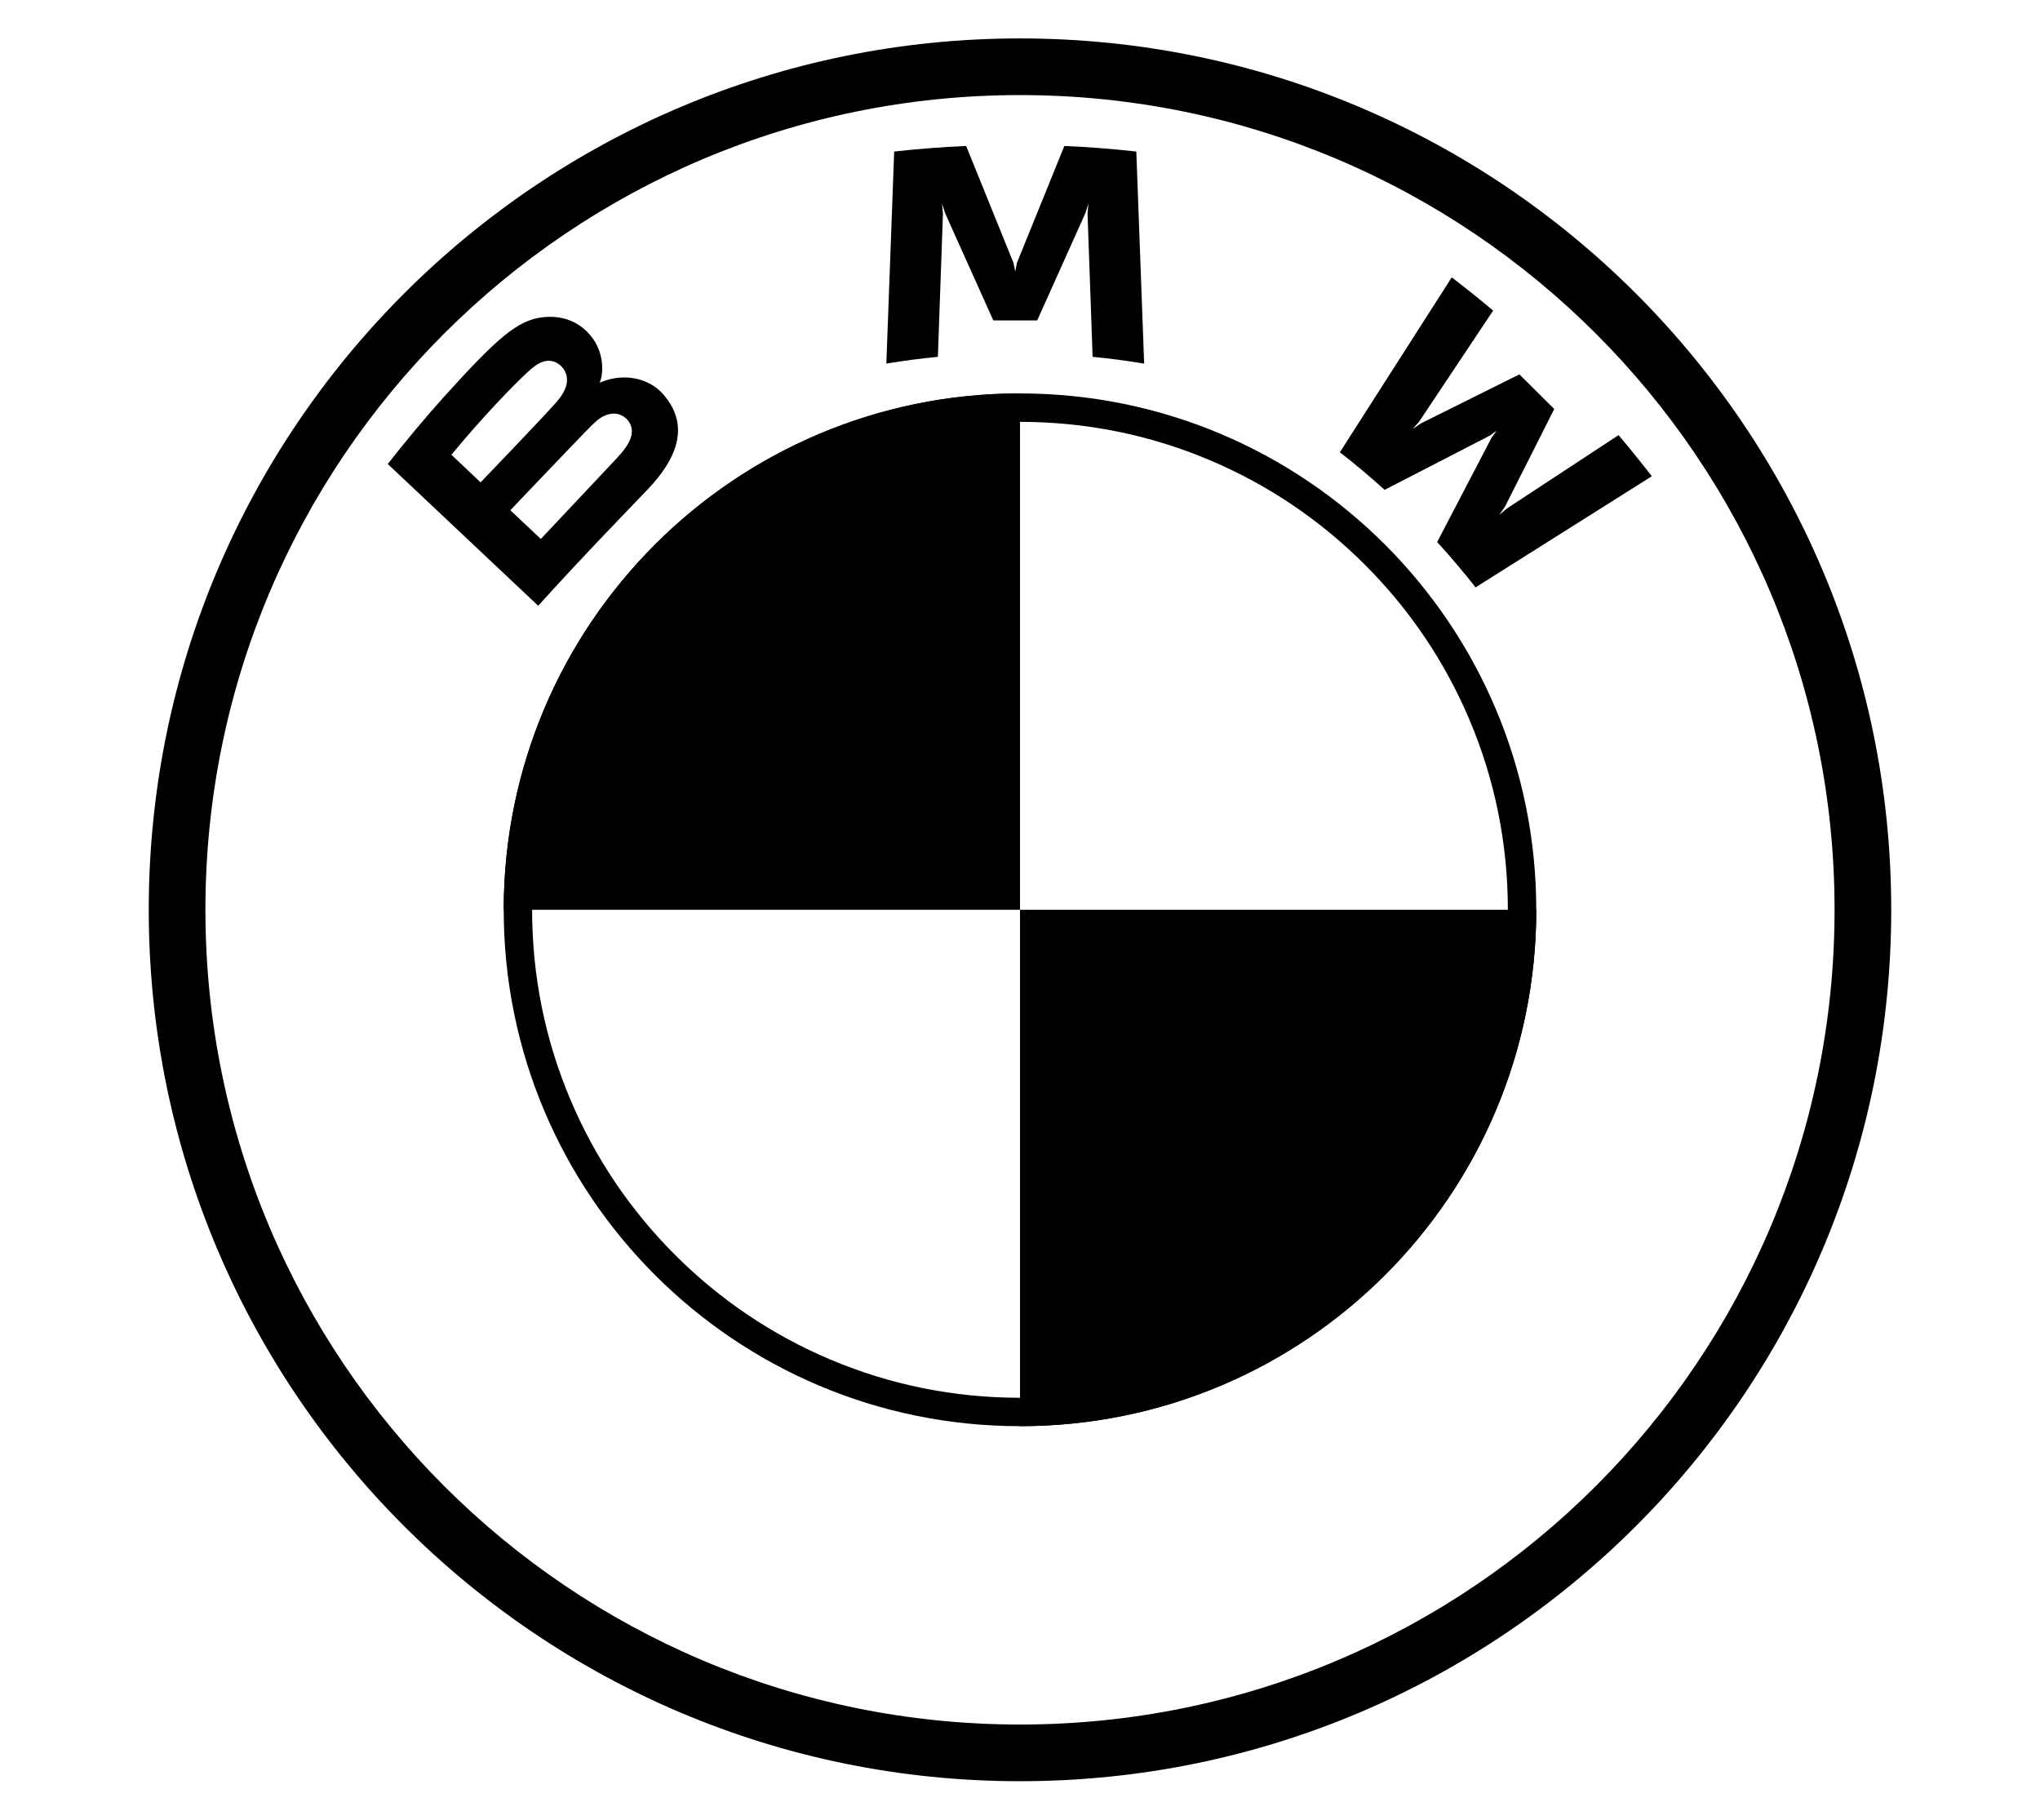
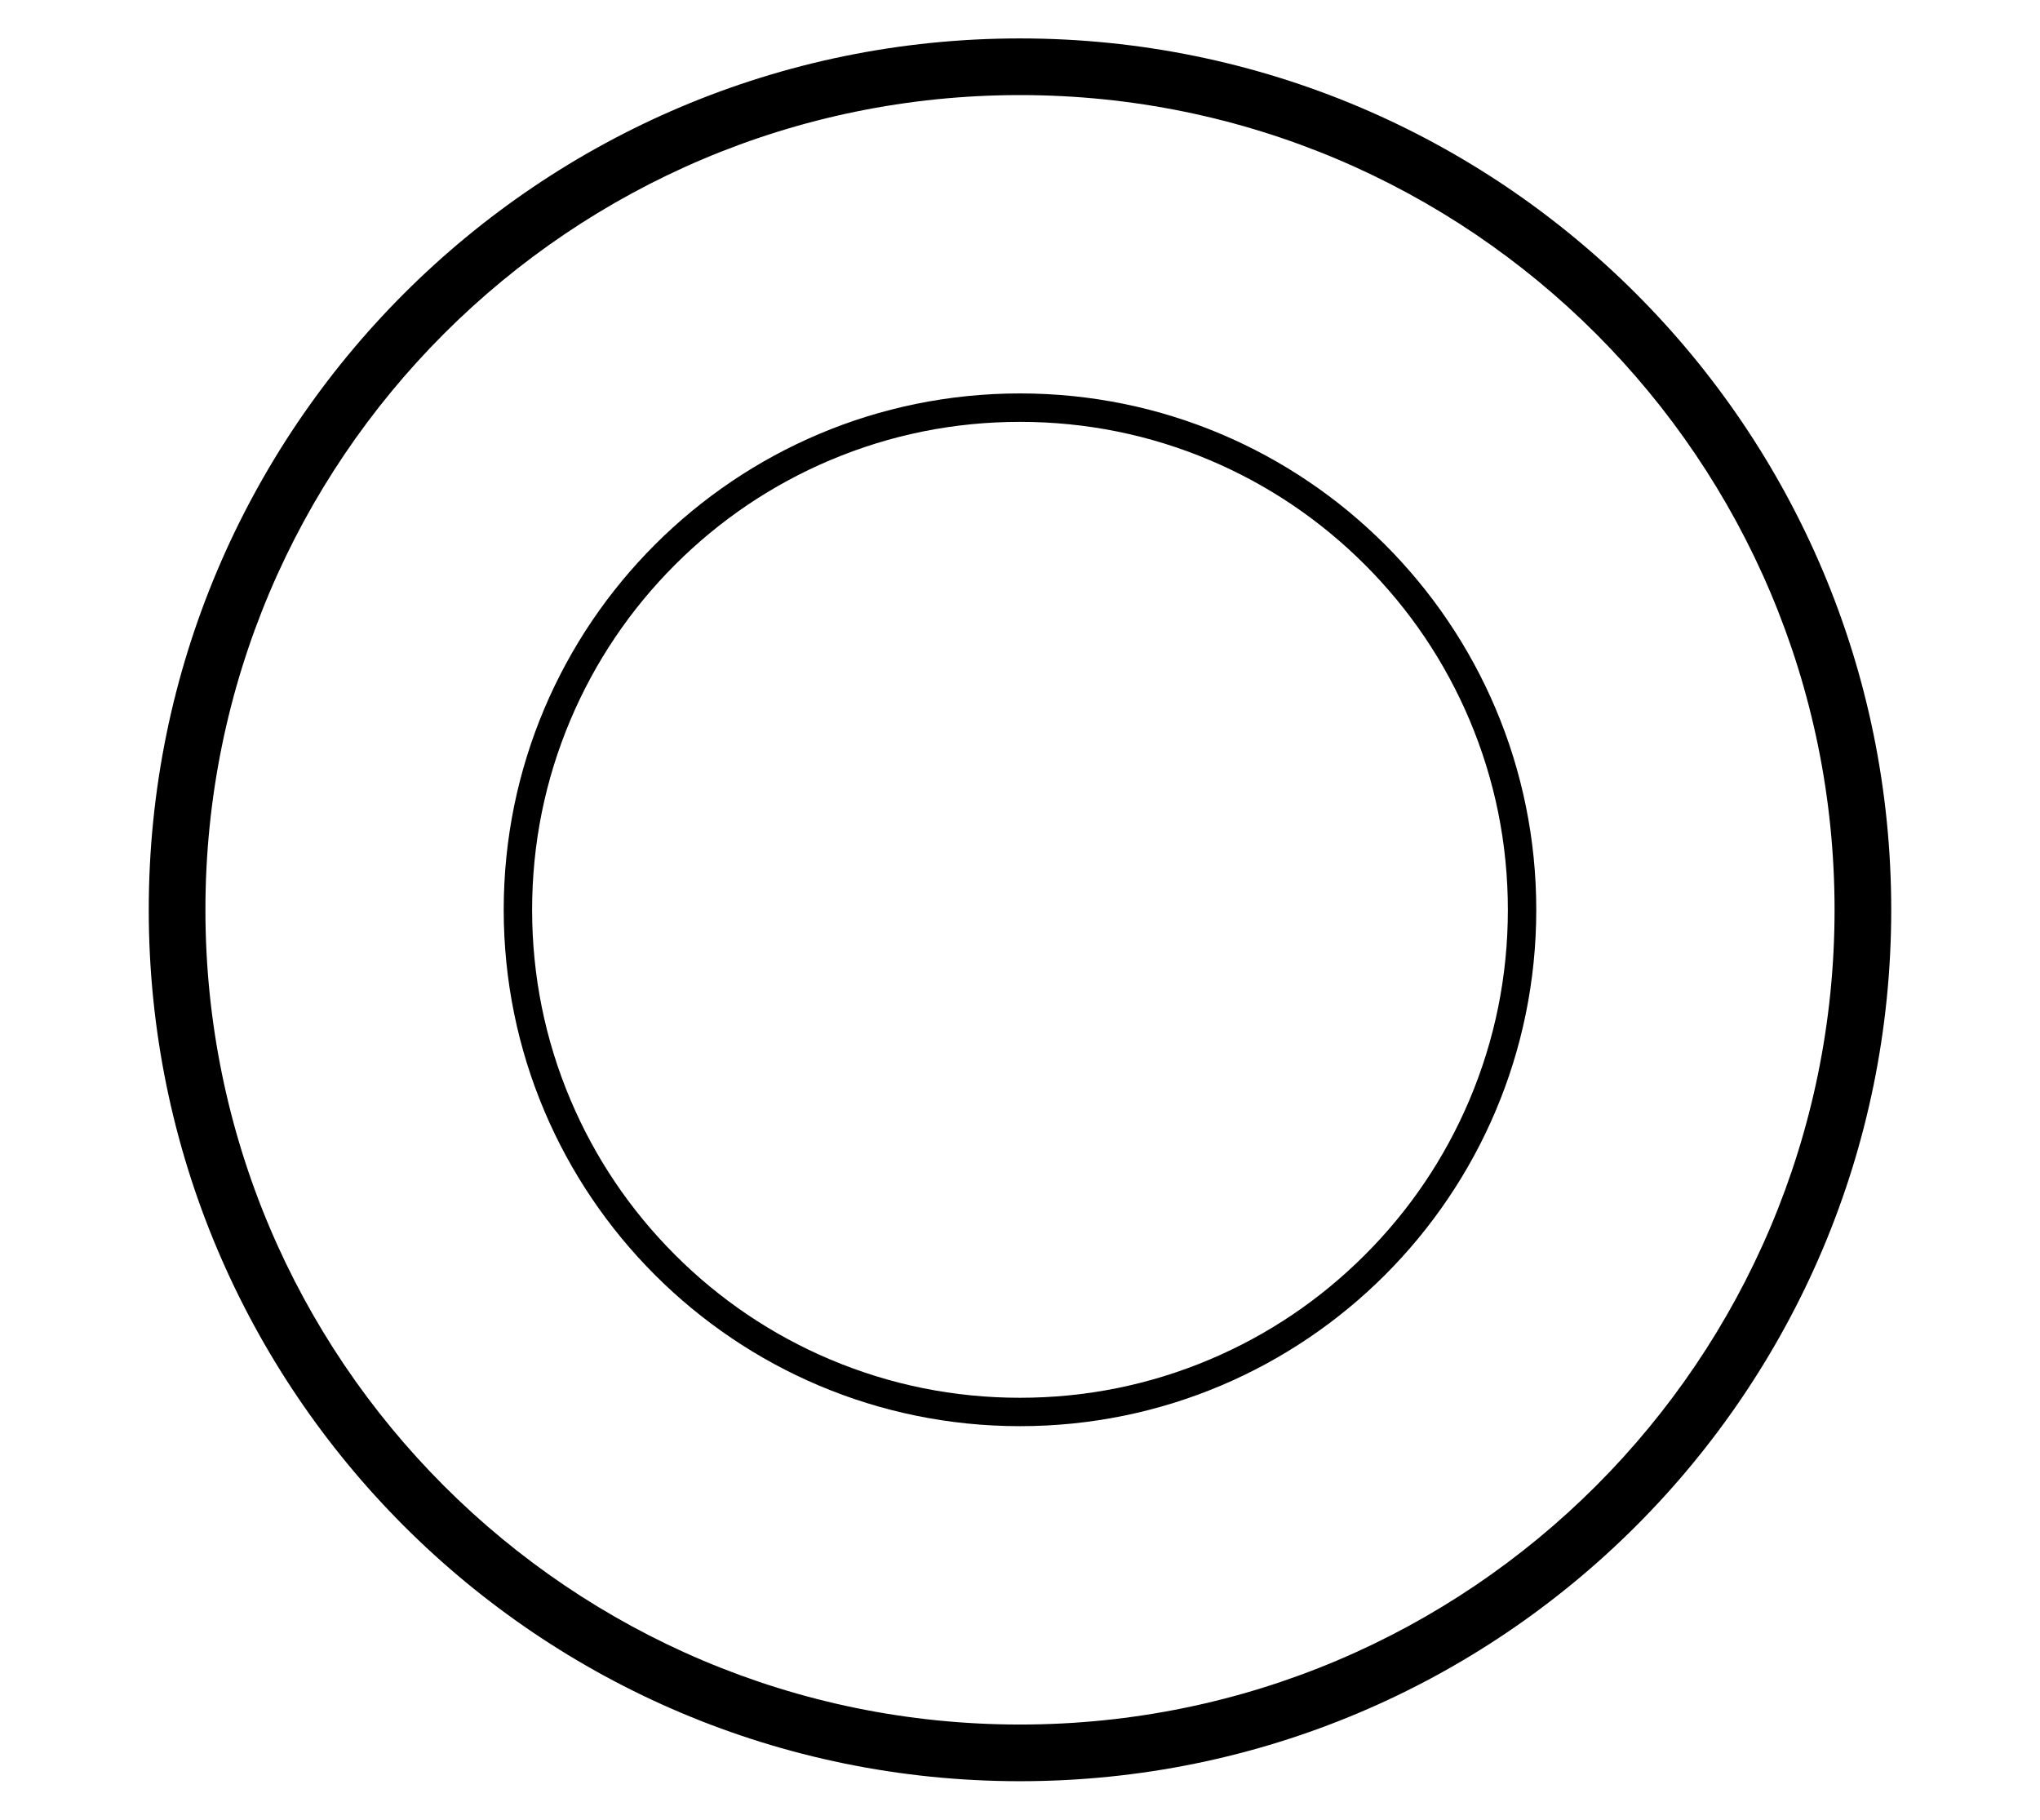
<svg xmlns="http://www.w3.org/2000/svg" id="a" viewBox="0 0 1004.71 896.01">
  <defs>
    <style>.f{stroke-width:0px;}</style>
  </defs>
  <g id="b">
-     <path id="c" class="f" d="m756.63,448c0,140.52-113.75,254.27-254.27,254.27v-254.27h254.27Zm-254.27-254.27v254.27h-254.27c0-140.52,113.75-254.27,254.27-254.27Z" />
    <path id="d" class="f" d="m502.35,18.92c-236.97,0-429.09,192.12-429.09,429.09s192.12,429.09,429.09,429.09,429.09-192.12,429.09-429.09S739.32,18.92,502.35,18.92h0Zm401.18,429.09c0,221.56-179.6,401.18-401.18,401.18S101.17,669.56,101.17,448,280.8,46.82,502.35,46.82s401.18,179.63,401.18,401.18Z" />
-     <path id="e" class="f" d="m318.98,241c13.71-14.34,21.47-30.91,7.76-46.73-7.46-8.59-19.99-10.46-30.37-6.23l-1.03.4.33-.9c1.54-4.08,2.52-17.1-8.65-26.08-5.44-4.38-12.27-6.01-19.18-5.31-12.88,1.3-22.79,10.04-49.76,39.9-8.14,9.01-19.99,23.23-27.1,32.44l74.08,69.79c24.55-26.98,34.56-37.02,53.91-57.27Zm-96.66-17.07c14.92-18.12,30.78-34.57,37.96-41.08,2.27-2.05,4.74-4.11,7.74-4.91,4.86-1.33,9.88,2.1,11.01,7.06,1.13,4.98-2.02,9.71-5.52,13.62-7.89,8.84-36.82,38.9-36.82,38.9l-14.37-13.59Zm29.01,27.33s28.18-29.59,37.38-39.05c3.65-3.75,6-6.03,8.52-7.26,3.25-1.58,6.81-1.9,9.98.2,3.13,2.08,4.56,5.66,3.78,9.21-.93,4.23-4.41,8.26-7.28,11.34-3.88,4.13-37.3,39.65-37.35,39.7,0,0-15.02-14.14-15.02-14.14Zm259.49-93.49l23.72-52.77,1.51-4.68-.43,4.88,2.5,70.51c8.32.78,16.91,1.93,25.38,3.33l-3.86-104.43c-11.85-1.3-23.64-2.23-35.44-2.73l-23.37,57.6-.83,4.28-.83-4.28-23.34-57.6c-11.8.5-23.59,1.43-35.44,2.73l-3.86,104.43c8.47-1.4,17.06-2.53,25.38-3.33l2.5-70.51-.43-4.88,1.51,4.68,23.72,52.77h21.6,0Zm196.98,109.16c5.82,6.21,14.22,16.22,18.93,22.3l86.81-54.72c-4.34-5.63-11.24-14.19-16.41-20.23l-54.97,36.1-3.76,3.2,2.8-4.06,24.27-48.11-17.16-17.05-48.47,24.11-4.08,2.78,3.25-3.73,36.37-54.57c-6.4-5.41-12.55-10.36-20.39-16.37l-55.1,86.13c6.98,5.33,16.18,13.17,22.05,18.5l51.87-26.73,3.33-2.43-2.44,3.3-26.89,51.56h0Z" />
    <path class="f" d="m502.35,207.73c32.44,0,63.91,6.35,93.52,18.88,28.61,12.1,54.31,29.43,76.38,51.5,22.07,22.07,39.4,47.77,51.5,76.38,12.53,29.61,18.88,61.08,18.88,93.52s-6.35,63.91-18.88,93.52c-12.1,28.61-29.43,54.31-51.5,76.38-22.07,22.07-47.77,39.4-76.38,51.5-29.61,12.53-61.08,18.88-93.52,18.88s-63.91-6.35-93.52-18.88c-28.61-12.1-54.31-29.43-76.38-51.5-22.07-22.07-39.4-47.77-51.5-76.38-12.53-29.61-18.88-61.08-18.88-93.52s6.35-63.91,18.88-93.52c12.1-28.61,29.43-54.31,51.5-76.38s47.77-39.4,76.38-51.5c29.61-12.53,61.08-18.88,93.52-18.88m0-14c-140.43,0-254.27,113.84-254.27,254.27s113.84,254.27,254.27,254.27,254.27-113.84,254.27-254.27-113.84-254.27-254.27-254.27h0Z" />
  </g>
</svg>